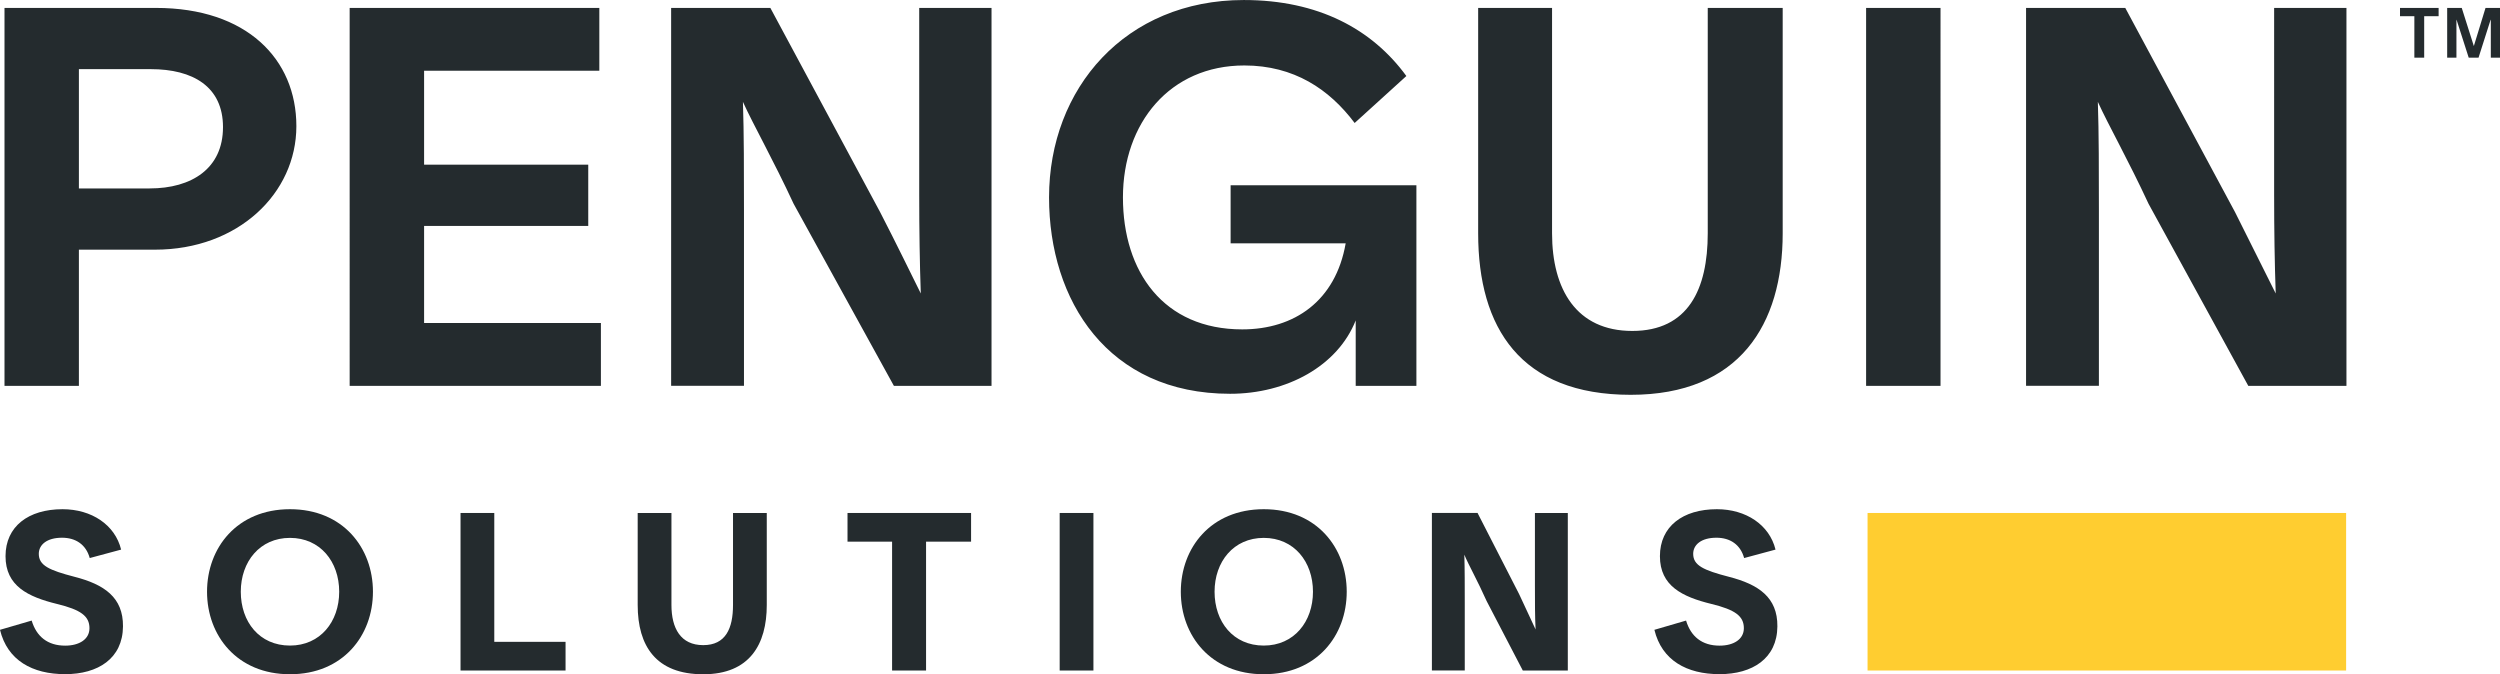
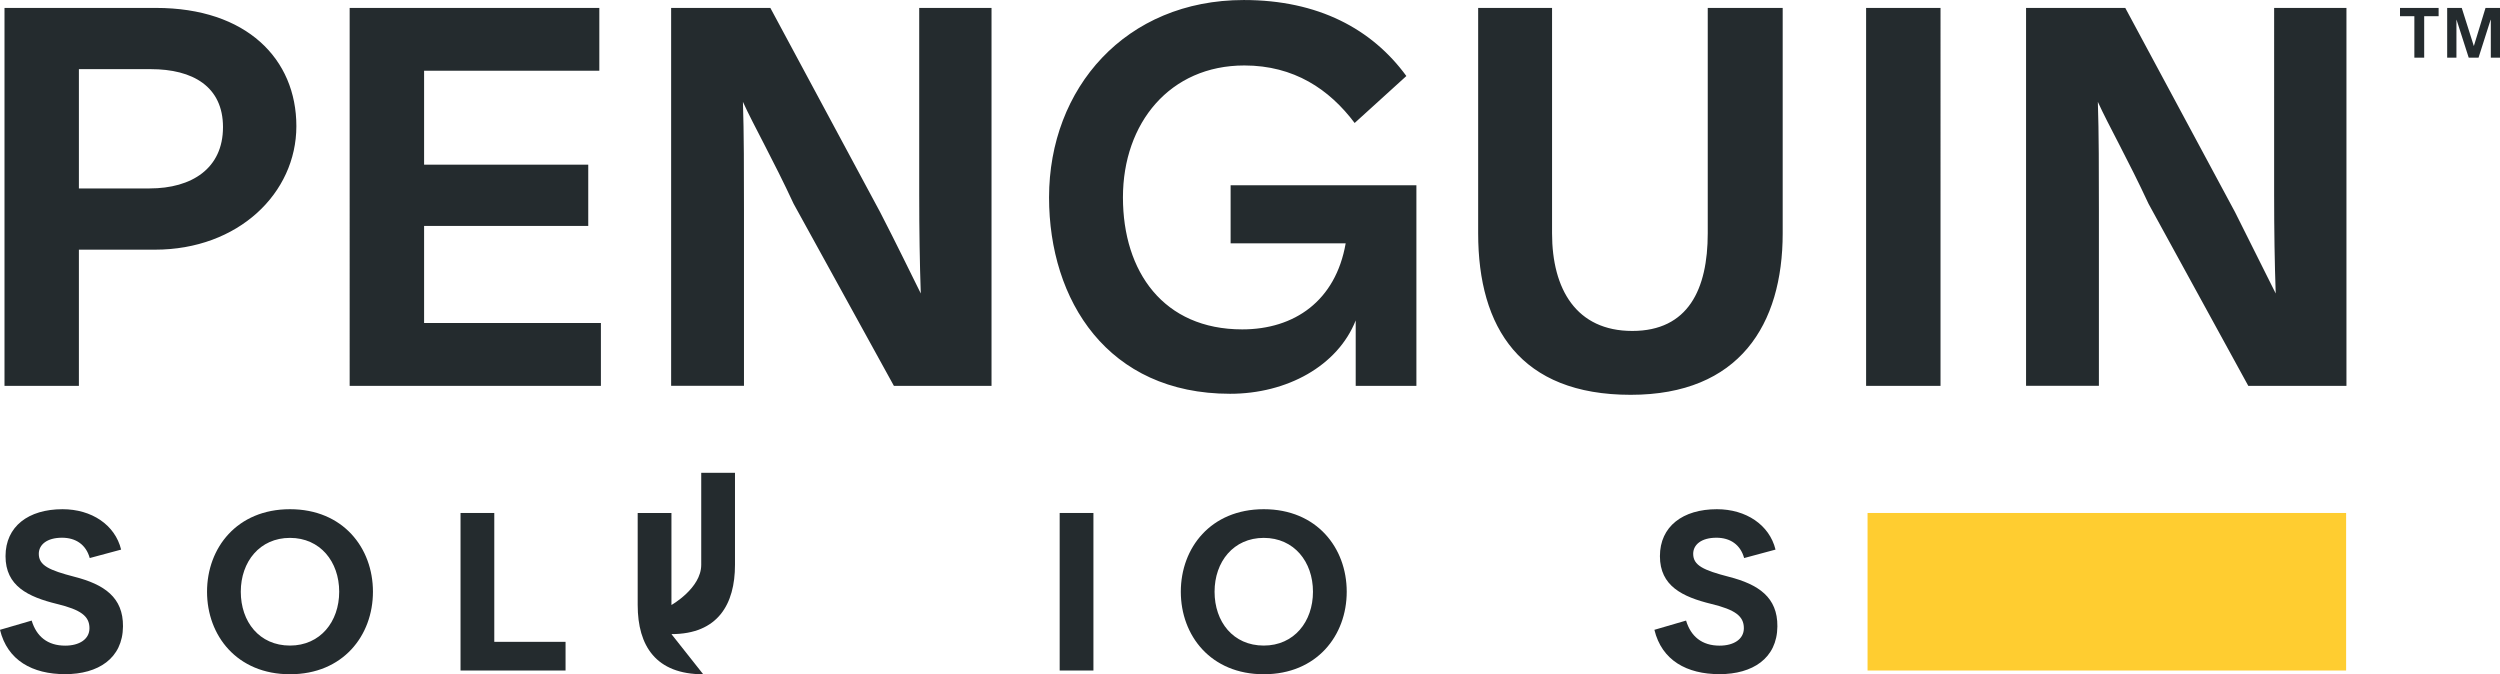
<svg xmlns="http://www.w3.org/2000/svg" id="Layer_2" data-name="Layer 2" viewBox="0 0 1379.01 371.93">
  <defs>
    <style>
      .cls-1 {
        fill: #242b2e;
      }

      .cls-1, .cls-2 {
        stroke-width: 0px;
      }

      .cls-2 {
        fill: #ffcd30;
      }
    </style>
  </defs>
  <g id="Layer_1-2" data-name="Layer 1">
    <g>
      <path class="cls-1" d="m979.39,303.16l-17.32,4.66c-2.04-7.42-7.72-11.21-15.29-11.21-8.44,0-12.81,3.93-12.81,8.88,0,6.41,5.68,9.03,19.65,12.66,16.45,4.22,26.93,11.35,26.79,27.37-.15,17.76-13.83,26.35-31.88,26.35s-31.88-7.57-35.96-24.46l17.47-5.1c2.62,8.73,8.73,13.83,18.49,13.83,7.72,0,13.39-3.49,13.39-9.61,0-6.7-4.8-10.19-17.91-13.39-16.01-3.93-28.39-9.9-28.39-26.35s12.66-25.91,31.44-25.91c16.01,0,28.97,8.59,32.32,22.27Z" />
      <path class="cls-1" d="m697.1,356.1c16.67,0,27.14-13.14,27.14-29.7s-10.47-29.7-27.14-29.7-27.14,13.14-27.14,29.7,10.22,29.7,27.14,29.7Zm45.76-29.7c0,24.22-16.55,45.52-45.76,45.52s-45.76-21.3-45.76-45.52,16.55-45.52,45.76-45.52,45.76,21.3,45.76,45.52Z" />
      <path class="cls-1" d="m603.14,282.96v86.9h-18.62v-86.9h18.62Z" />
      <path class="cls-1" d="m272.65,282.96v71.08h39.31v15.82h-57.93v-86.9h18.62Z" />
      <path class="cls-1" d="m159.96,356.1c16.67,0,27.14-13.14,27.14-29.7s-10.47-29.7-27.14-29.7-27.14,13.14-27.14,29.7,10.22,29.7,27.14,29.7Zm45.76-29.7c0,24.22-16.55,45.52-45.76,45.52s-45.76-21.3-45.76-45.52,16.55-45.52,45.76-45.52,45.76,21.3,45.76,45.52Z" />
      <path class="cls-1" d="m66.82,303.16l-17.32,4.66c-2.04-7.42-7.72-11.21-15.29-11.21-8.44,0-12.81,3.93-12.81,8.88,0,6.41,5.68,9.03,19.65,12.66,16.45,4.22,26.93,11.35,26.79,27.37-.15,17.76-13.83,26.35-31.88,26.35s-31.88-7.57-35.96-24.46l17.47-5.1c2.62,8.73,8.73,13.83,18.49,13.83,7.72,0,13.39-3.49,13.39-9.61,0-6.7-4.8-10.19-17.91-13.39-16.01-3.93-28.39-9.9-28.39-26.35s12.66-25.91,31.44-25.91c16.01,0,28.97,8.59,32.32,22.27Z" />
      <rect class="cls-2" x="1030.15" y="282.96" width="263.98" height="86.9" />
-       <path class="cls-1" d="m387.9,371.93c-26.05,0-36.15-15.58-36.15-38.22v-50.75h18.62v50.75c0,12.9,5.11,22.15,17.53,22.15s16.43-9.25,16.43-22.15v-50.75h18.62v50.75c0,21.66-9.37,38.22-35.05,38.22Z" />
-       <path class="cls-1" d="m467.49,282.96h68.16v15.82h-24.83v71.08h-18.74v-71.08h-24.59v-15.82Z" />
-       <path class="cls-1" d="m815.03,282.96l22.88,44.67,9.13,19.59c-.37-7.18-.37-15.34-.37-24.46v-39.8h18.14v86.9h-24.83l-19.96-38.34c-4.99-11.2-10.1-20.2-12.29-25.56.24,7.06.24,18.01.24,26.65v37.24h-18.13v-86.9h25.19Z" />
+       <path class="cls-1" d="m387.9,371.93c-26.05,0-36.15-15.58-36.15-38.22v-50.75h18.62v50.75s16.43-9.25,16.43-22.15v-50.75h18.62v50.75c0,21.66-9.37,38.22-35.05,38.22Z" />
      <path class="cls-1" d="m775.76,41.93l-28.53,25.91c-13.98-18.63-33.48-31.73-60.85-31.73-41.05,0-66.96,31.73-66.96,72.79s22.42,72.79,65.8,72.79c28.82,0,51.53-15.72,57.06-47.46h-63.47v-32.03h102.48v110.64h-33.48v-36.1c-9.9,25.04-37.85,40.47-69.29,40.47-67.55,0-99.86-51.53-99.86-108.31,0-60.27,42.22-108.89,107.43-108.89,41.05,0,70.75,16.01,89.67,41.93ZM1117.57,4.37h54.74l60.56,112.67c9.03,18.05,16.89,33.77,22.42,44.84-.58-16.6-.87-34.65-.87-54.74V4.37h39.89v208.46h-54.15l-55.03-100.45c-11.06-23.87-22.13-43.38-27.95-56.19.58,16.3.58,39.89.58,59.39v97.24h-40.18V4.37Zm-88.22,0v208.46h41.05V4.37h-41.05Zm-129.85,213.41c-60.85,0-84.14-36.98-84.14-89.09V4.37h40.76v124.32c0,30.86,13.39,53.86,44.25,53.86s41.63-23,41.63-53.86V4.37h41.34v124.32c0,50.37-23.87,89.09-83.85,89.09ZM370.19,4.37h54.74l60.56,112.67c9.32,18.05,16.89,33.77,22.42,44.84-.58-16.6-.87-34.65-.87-54.74V4.37h39.89v208.46h-53.86l-55.32-100.45c-11.06-23.87-22.13-43.38-27.95-56.19.58,16.3.58,39.89.58,59.39v97.24h-40.18V4.37Zm-39.6,0v34.65h-96.66v51.82h90.55v33.77h-90.55v53.57h97.53v34.65h-138.59V4.37h137.71ZM2.48,212.83V4.37h83.56c50.08,0,77.44,28.24,77.44,65.22s-32.03,68.13-78.03,68.13h-41.93v75.12H2.48ZM123.01,70.17c0-22.42-16.6-32.03-39.89-32.03h-39.6v65.8h39.01c23.29,0,40.47-11.06,40.47-33.77Z" />
      <g>
        <path class="cls-1" d="m1345.15,4.37v4.57h-7.96v22.87h-5.42V8.94h-7.92v-4.57h21.29Z" />
        <path class="cls-1" d="m1349.88,4.37h8.03l6.65,20.98h.04l6.42-20.98h7.99v27.44h-5.07V10.94h-.12l-6.65,20.87h-5.42l-6.69-20.87h-.08v20.87h-5.11V4.37Z" />
      </g>
    </g>
  </g>
</svg>